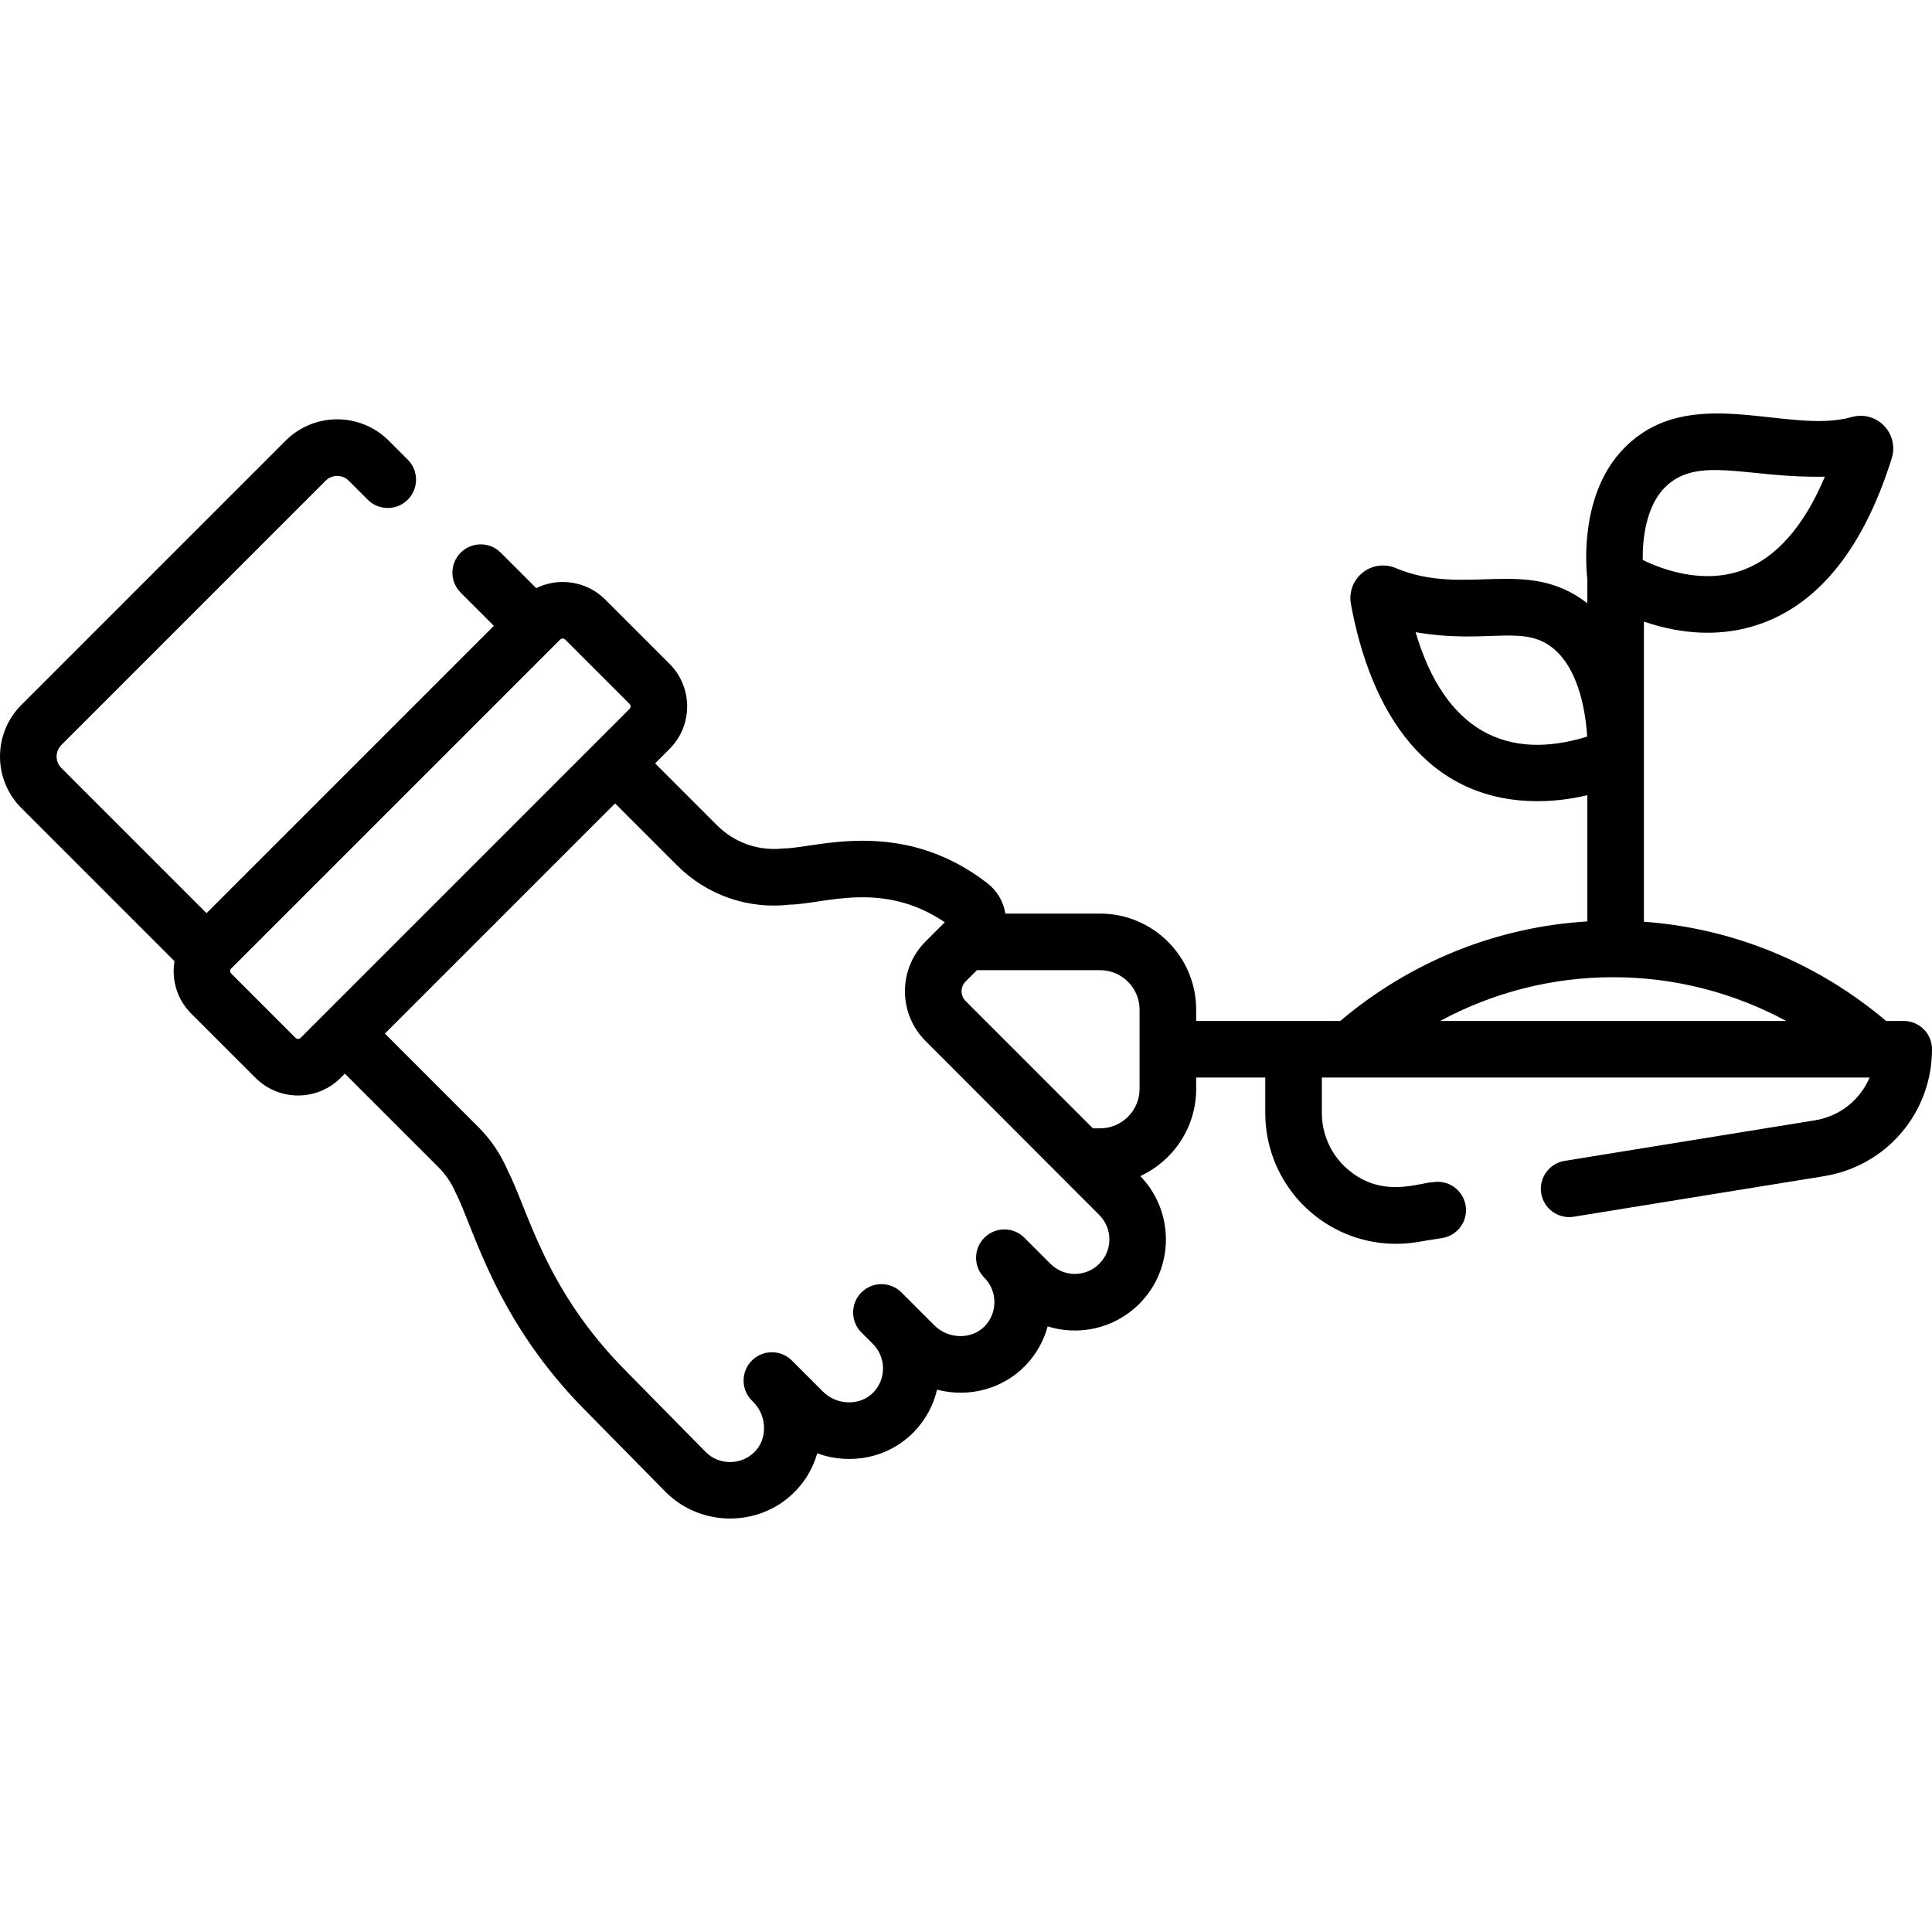
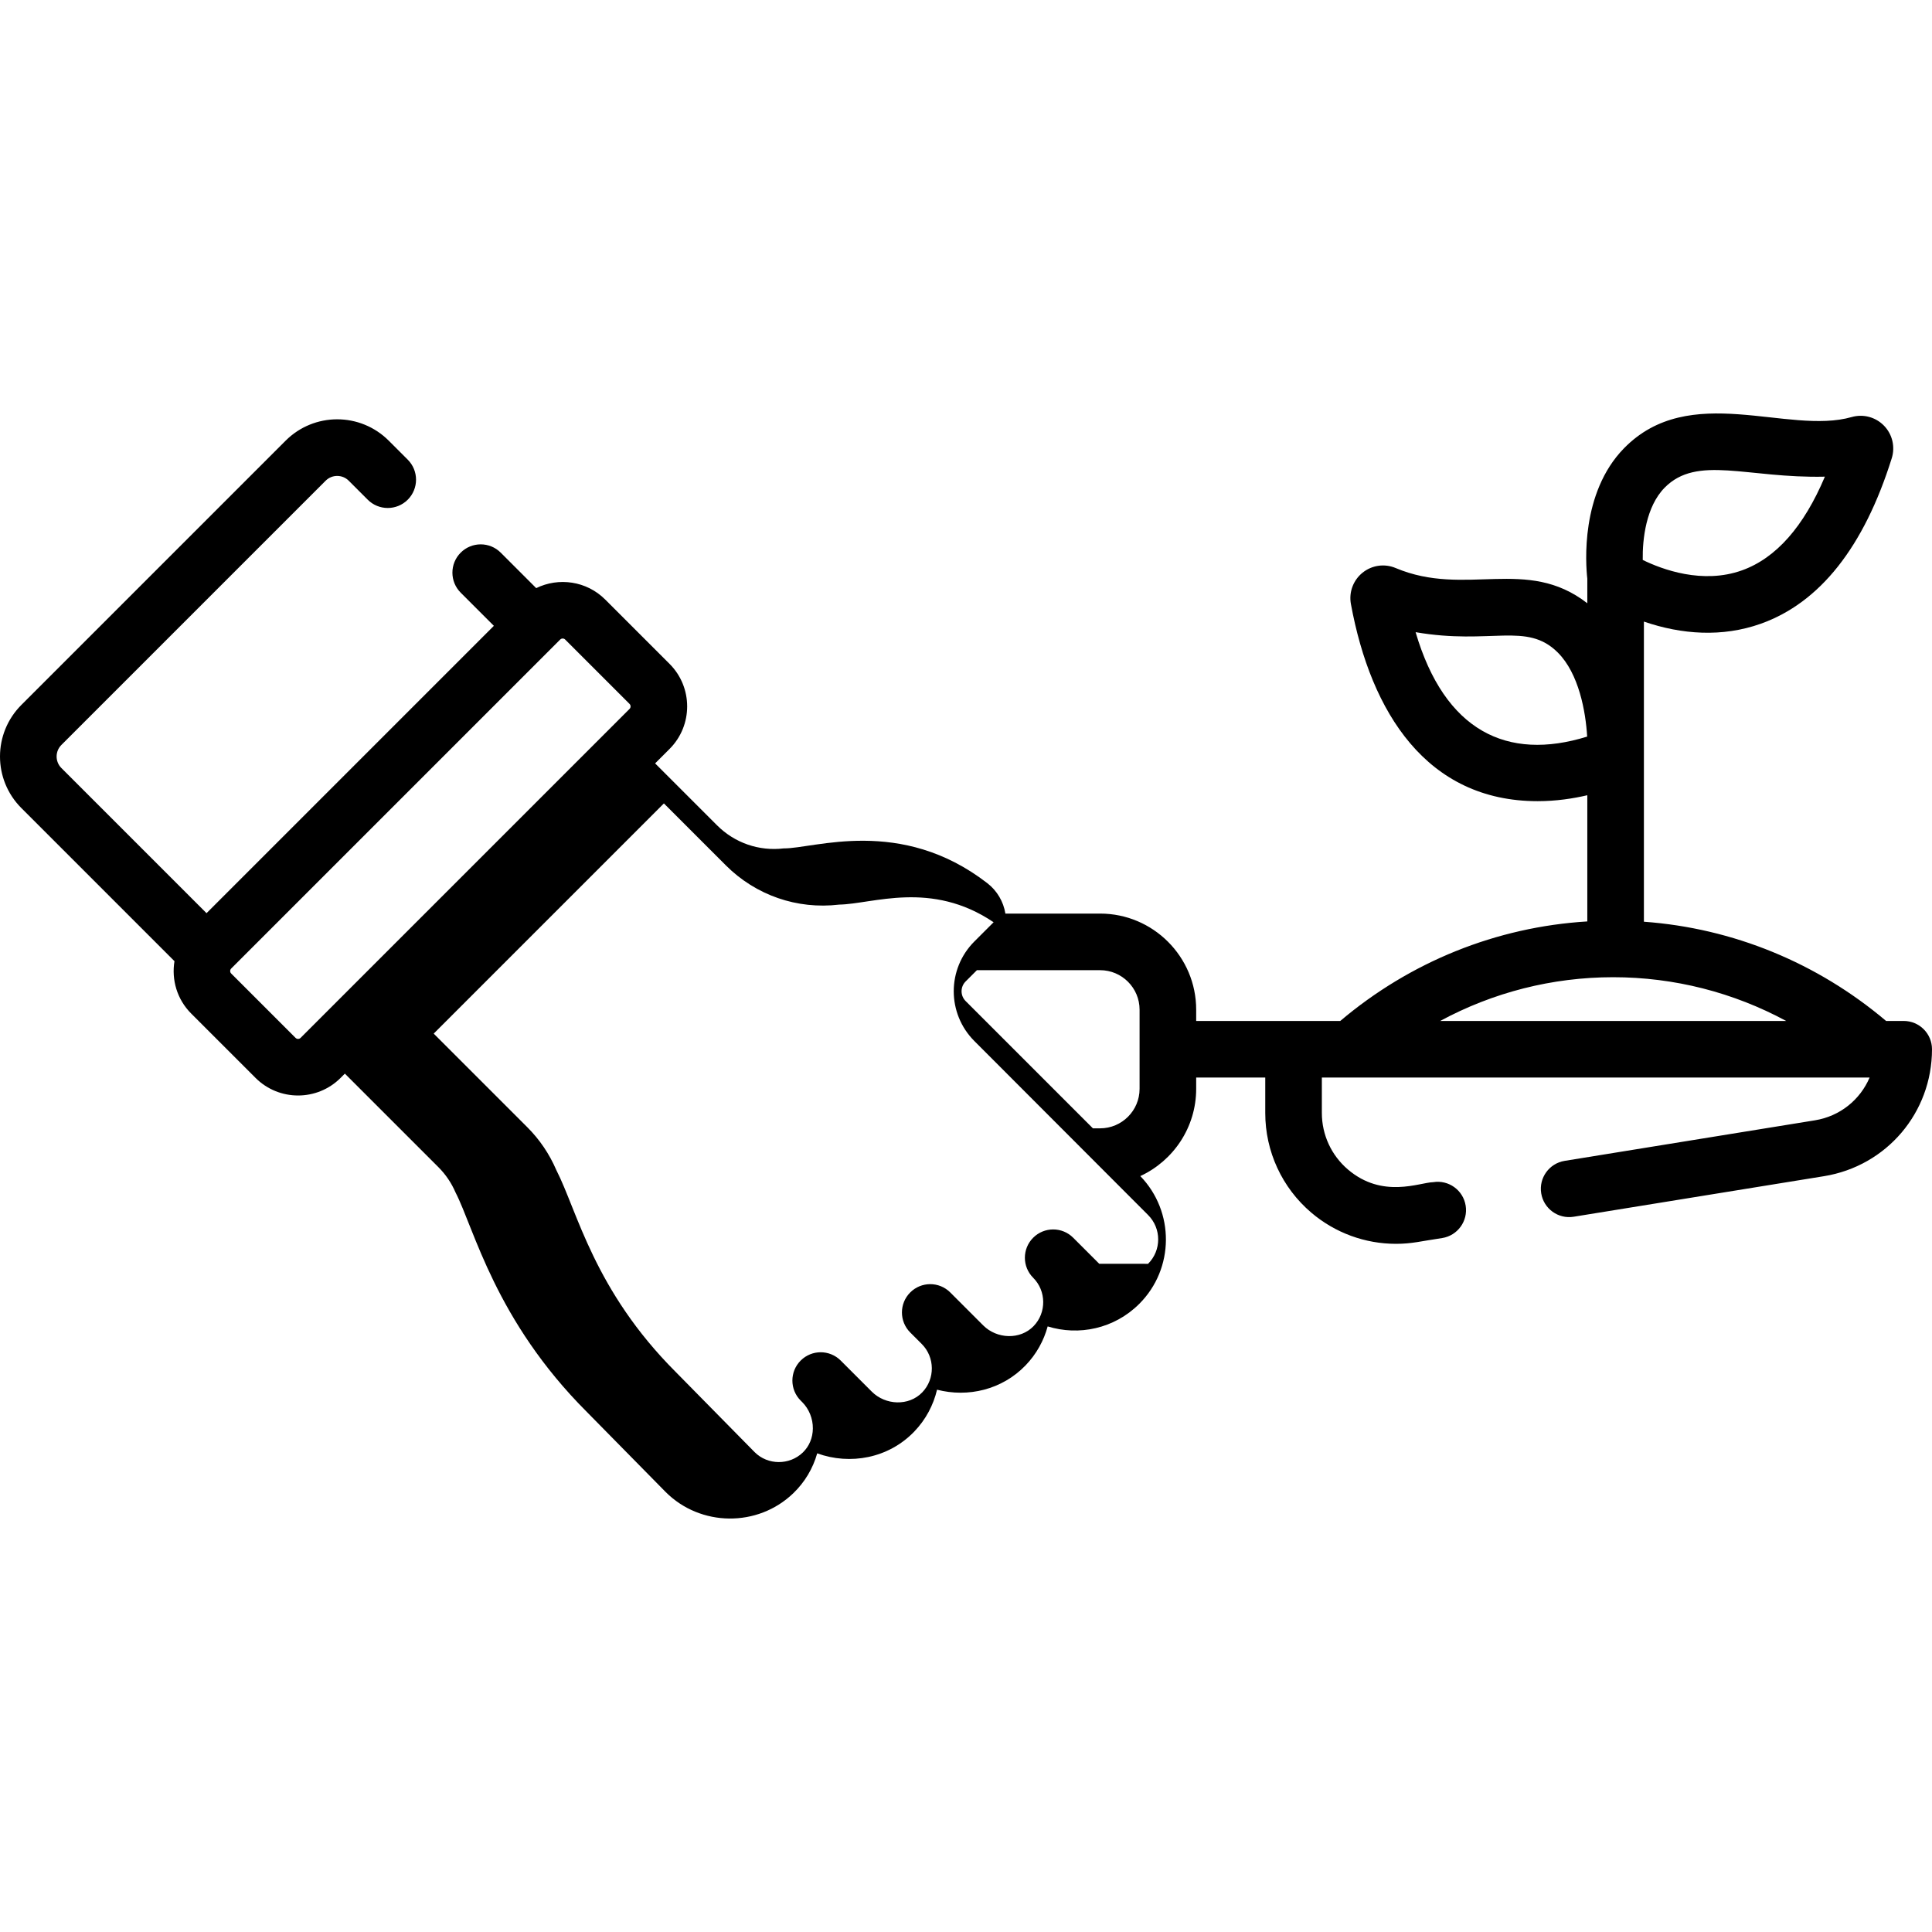
<svg xmlns="http://www.w3.org/2000/svg" id="Capa_1" enable-background="new 0 0 512 512" height="512" viewBox="0 0 512 512" width="512">
  <g>
-     <path d="m504.5 270.564h-4.665c-18.235-15.429-40.58-24.583-64.183-26.299 0-15.398.003-76.405 0-79.539 10.011 3.44 20.762 4.195 30.94.582 15.682-5.566 27.372-20.328 34.742-43.876h.001c.951-3.041.16-6.349-2.065-8.632-2.219-2.275-5.491-3.149-8.549-2.279-16.944 4.842-42.915-9.547-60.343 8.275-11.579 11.842-10.162 30.667-9.725 34.564v6.512c-16.094-12.519-32.241-1.513-50.795-9.34-2.925-1.232-6.279-.762-8.757 1.229-2.485 1.996-3.672 5.183-3.097 8.316 0 .001.001.002.001.003 5.292 28.77 20.12 52.238 49.48 52.238 4.898 0 9.41-.693 13.168-1.572v33.442c-24.078 1.471-46.906 10.668-65.471 26.377h-38.182v-2.991c0-14.041-11.423-25.465-25.464-25.465h-25.097c-.513-3.174-2.208-6.059-4.777-8.048-22.982-17.791-45.955-9.136-53.978-9.226-6.558.782-12.994-1.451-17.663-6.12l-16.409-16.409 3.83-3.83c6.214-6.214 6.214-16.324 0-22.538l-17.056-17.056c-4.941-4.94-12.338-5.938-18.288-3.023l-9.402-9.402c-2.93-2.929-7.678-2.929-10.607 0s-2.929 7.678 0 10.606l8.789 8.789-76.147 76.148-38.457-38.457c-1.692-1.692-1.695-4.434 0-6.128l70.02-70.02c1.693-1.693 4.433-1.693 6.127 0l5.029 5.029c2.93 2.929 7.678 2.929 10.607 0s2.929-7.678 0-10.606l-5.029-5.029c-7.556-7.555-19.784-7.557-27.342 0l-70.019 70.019c-7.555 7.553-7.558 19.784-.001 27.341l40.569 40.569c-.809 4.902.658 10.11 4.431 13.883l17.056 17.056c3.106 3.106 7.187 4.66 11.268 4.66s8.162-1.554 11.269-4.66l1.134-1.134 24.787 24.786c1.927 1.927 3.45 4.173 4.527 6.676 4.986 9.683 10.502 33.883 34.807 58.187l20.896 21.23c9.225 9.226 24.397 9.398 33.82.322 3.046-2.934 5.203-6.565 6.335-10.572 8.708 3.151 18.87 1.34 25.71-5.76 3.075-3.192 5.09-7.047 6.05-11.109 8.194 2.123 17.23.023 23.47-6.455 2.874-2.984 4.821-6.548 5.848-10.318 8.212 2.558 17.642.657 24.283-5.983 9.319-9.32 9.397-24.418.265-33.853 8.732-4.041 14.807-12.881 14.807-23.119v-2.991h18.306v9.4c0 10.178 4.445 19.799 12.197 26.396 6.321 5.379 14.275 8.267 22.444 8.267 4.243 0 6.592-.699 12.264-1.534 4.089-.662 6.866-4.514 6.204-8.602s-4.508-6.866-8.602-6.204c-3.607.078-13.401 4.47-22.588-3.35-4.397-3.742-6.919-9.199-6.919-14.973v-9.4h145.158c-2.493 5.864-7.828 10.253-14.491 11.333l-66.331 10.746c-4.089.662-6.867 4.514-6.204 8.603.663 4.091 4.518 6.866 8.602 6.204l66.33-10.746c16.592-2.688 28.632-16.835 28.632-33.64 0-4.142-3.357-7.5-7.5-7.5zm-129.352-103.03c19.995 3.441 29.435-2.829 37.676 5.385 5.607 5.589 7.396 15.668 7.792 22.285-21.235 6.597-37.766-1.498-45.468-27.67zm-73.148 100.039v20.982c0 5.77-4.694 10.465-10.464 10.465h-1.904l-33.732-33.733c-1.433-1.432-1.434-3.756.001-5.191l2.99-2.988h32.645c5.77 0 10.464 4.695 10.464 10.465zm-223.67 7.478-17.056-17.056c-.183-.182-.275-.405-.275-.663s.093-.48.275-.663l87.181-87.181c.182-.182.404-.274.662-.274s.48.092.662.274l17.056 17.056c.366.365.366.96 0 1.325l-80.734 80.736c-.003.003-.006.005-.009.008s-.005.006-.008.009l-6.428 6.428c-.366.366-.963.366-1.326.001zm212.989 59.87c-3.565 3.567-9.35 3.582-12.934-.001l-6.912-6.911c-2.93-2.929-7.677-2.928-10.606 0-2.929 2.929-2.929 7.678.001 10.607 3.499 3.499 3.556 9.245.124 12.807-3.551 3.689-9.733 3.452-13.367-.182l-8.731-8.732h-.001c-2.928-2.93-7.677-2.929-10.606 0s-2.929 7.678 0 10.606l3.064 3.064c3.499 3.499 3.556 9.245.124 12.807-3.587 3.724-9.769 3.412-13.367-.182l-7.839-7.839c-.006-.006-.012-.011-.017-.017l-.389-.389h-.001c-2.928-2.93-7.677-2.929-10.606 0s-2.929 7.678 0 10.606l.389.388c1.828 1.829 2.862 4.384 2.838 7.012-.023 2.47-.967 4.727-2.655 6.354-3.564 3.432-9.309 3.376-12.766-.082l-20.896-21.23c-21.714-21.714-26.043-42.526-31.677-53.551-1.832-4.257-4.422-8.078-7.698-11.354l-24.787-24.787 61.003-61.004 16.408 16.408c7.941 7.94 18.888 11.735 30.042 10.409 8.908-.154 24.342-6.522 40.927 4.674l-5.086 5.083c-7.3 7.295-7.303 19.107-.005 26.407 7.091 7.101 38.947 39.002 46.028 46.093 3.574 3.575 3.573 9.361-.002 12.936zm149.818-205.674c8.625-8.762 21.811-2.457 42.476-2.926-5.593 13.252-12.949 21.583-21.938 24.816-10.494 3.774-21.237-.256-26.333-2.746-.096-5.468.864-14.136 5.795-19.144zm-13.628 129.723c16.169 0 31.845 4.032 45.853 11.595h-91.707c14.008-7.563 29.684-11.595 45.854-11.595z" />
+     <path d="m504.5 270.564h-4.665c-18.235-15.429-40.58-24.583-64.183-26.299 0-15.398.003-76.405 0-79.539 10.011 3.44 20.762 4.195 30.94.582 15.682-5.566 27.372-20.328 34.742-43.876h.001c.951-3.041.16-6.349-2.065-8.632-2.219-2.275-5.491-3.149-8.549-2.279-16.944 4.842-42.915-9.547-60.343 8.275-11.579 11.842-10.162 30.667-9.725 34.564v6.512c-16.094-12.519-32.241-1.513-50.795-9.34-2.925-1.232-6.279-.762-8.757 1.229-2.485 1.996-3.672 5.183-3.097 8.316 0 .001.001.002.001.003 5.292 28.77 20.12 52.238 49.48 52.238 4.898 0 9.41-.693 13.168-1.572v33.442c-24.078 1.471-46.906 10.668-65.471 26.377h-38.182v-2.991c0-14.041-11.423-25.465-25.464-25.465h-25.097c-.513-3.174-2.208-6.059-4.777-8.048-22.982-17.791-45.955-9.136-53.978-9.226-6.558.782-12.994-1.451-17.663-6.12l-16.409-16.409 3.83-3.83c6.214-6.214 6.214-16.324 0-22.538l-17.056-17.056c-4.941-4.94-12.338-5.938-18.288-3.023l-9.402-9.402c-2.93-2.929-7.678-2.929-10.607 0s-2.929 7.678 0 10.606l8.789 8.789-76.147 76.148-38.457-38.457c-1.692-1.692-1.695-4.434 0-6.128l70.02-70.02c1.693-1.693 4.433-1.693 6.127 0l5.029 5.029c2.93 2.929 7.678 2.929 10.607 0s2.929-7.678 0-10.606l-5.029-5.029c-7.556-7.555-19.784-7.557-27.342 0l-70.019 70.019c-7.555 7.553-7.558 19.784-.001 27.341l40.569 40.569c-.809 4.902.658 10.11 4.431 13.883l17.056 17.056c3.106 3.106 7.187 4.66 11.268 4.66s8.162-1.554 11.269-4.66l1.134-1.134 24.787 24.786c1.927 1.927 3.45 4.173 4.527 6.676 4.986 9.683 10.502 33.883 34.807 58.187l20.896 21.23c9.225 9.226 24.397 9.398 33.82.322 3.046-2.934 5.203-6.565 6.335-10.572 8.708 3.151 18.87 1.34 25.71-5.76 3.075-3.192 5.09-7.047 6.05-11.109 8.194 2.123 17.23.023 23.47-6.455 2.874-2.984 4.821-6.548 5.848-10.318 8.212 2.558 17.642.657 24.283-5.983 9.319-9.32 9.397-24.418.265-33.853 8.732-4.041 14.807-12.881 14.807-23.119v-2.991h18.306v9.4c0 10.178 4.445 19.799 12.197 26.396 6.321 5.379 14.275 8.267 22.444 8.267 4.243 0 6.592-.699 12.264-1.534 4.089-.662 6.866-4.514 6.204-8.602s-4.508-6.866-8.602-6.204c-3.607.078-13.401 4.47-22.588-3.35-4.397-3.742-6.919-9.199-6.919-14.973v-9.4h145.158c-2.493 5.864-7.828 10.253-14.491 11.333l-66.331 10.746c-4.089.662-6.867 4.514-6.204 8.603.663 4.091 4.518 6.866 8.602 6.204l66.33-10.746c16.592-2.688 28.632-16.835 28.632-33.64 0-4.142-3.357-7.5-7.5-7.5zm-129.352-103.03c19.995 3.441 29.435-2.829 37.676 5.385 5.607 5.589 7.396 15.668 7.792 22.285-21.235 6.597-37.766-1.498-45.468-27.67zm-73.148 100.039v20.982c0 5.77-4.694 10.465-10.464 10.465h-1.904l-33.732-33.733c-1.433-1.432-1.434-3.756.001-5.191l2.99-2.988h32.645c5.77 0 10.464 4.695 10.464 10.465zm-223.67 7.478-17.056-17.056c-.183-.182-.275-.405-.275-.663s.093-.48.275-.663l87.181-87.181c.182-.182.404-.274.662-.274s.48.092.662.274l17.056 17.056c.366.365.366.96 0 1.325l-80.734 80.736c-.003.003-.006.005-.009.008s-.005.006-.008.009l-6.428 6.428c-.366.366-.963.366-1.326.001zm212.989 59.87l-6.912-6.911c-2.93-2.929-7.677-2.928-10.606 0-2.929 2.929-2.929 7.678.001 10.607 3.499 3.499 3.556 9.245.124 12.807-3.551 3.689-9.733 3.452-13.367-.182l-8.731-8.732h-.001c-2.928-2.93-7.677-2.929-10.606 0s-2.929 7.678 0 10.606l3.064 3.064c3.499 3.499 3.556 9.245.124 12.807-3.587 3.724-9.769 3.412-13.367-.182l-7.839-7.839c-.006-.006-.012-.011-.017-.017l-.389-.389h-.001c-2.928-2.93-7.677-2.929-10.606 0s-2.929 7.678 0 10.606l.389.388c1.828 1.829 2.862 4.384 2.838 7.012-.023 2.47-.967 4.727-2.655 6.354-3.564 3.432-9.309 3.376-12.766-.082l-20.896-21.23c-21.714-21.714-26.043-42.526-31.677-53.551-1.832-4.257-4.422-8.078-7.698-11.354l-24.787-24.787 61.003-61.004 16.408 16.408c7.941 7.94 18.888 11.735 30.042 10.409 8.908-.154 24.342-6.522 40.927 4.674l-5.086 5.083c-7.3 7.295-7.303 19.107-.005 26.407 7.091 7.101 38.947 39.002 46.028 46.093 3.574 3.575 3.573 9.361-.002 12.936zm149.818-205.674c8.625-8.762 21.811-2.457 42.476-2.926-5.593 13.252-12.949 21.583-21.938 24.816-10.494 3.774-21.237-.256-26.333-2.746-.096-5.468.864-14.136 5.795-19.144zm-13.628 129.723c16.169 0 31.845 4.032 45.853 11.595h-91.707c14.008-7.563 29.684-11.595 45.854-11.595z" />
  </g>
</svg>